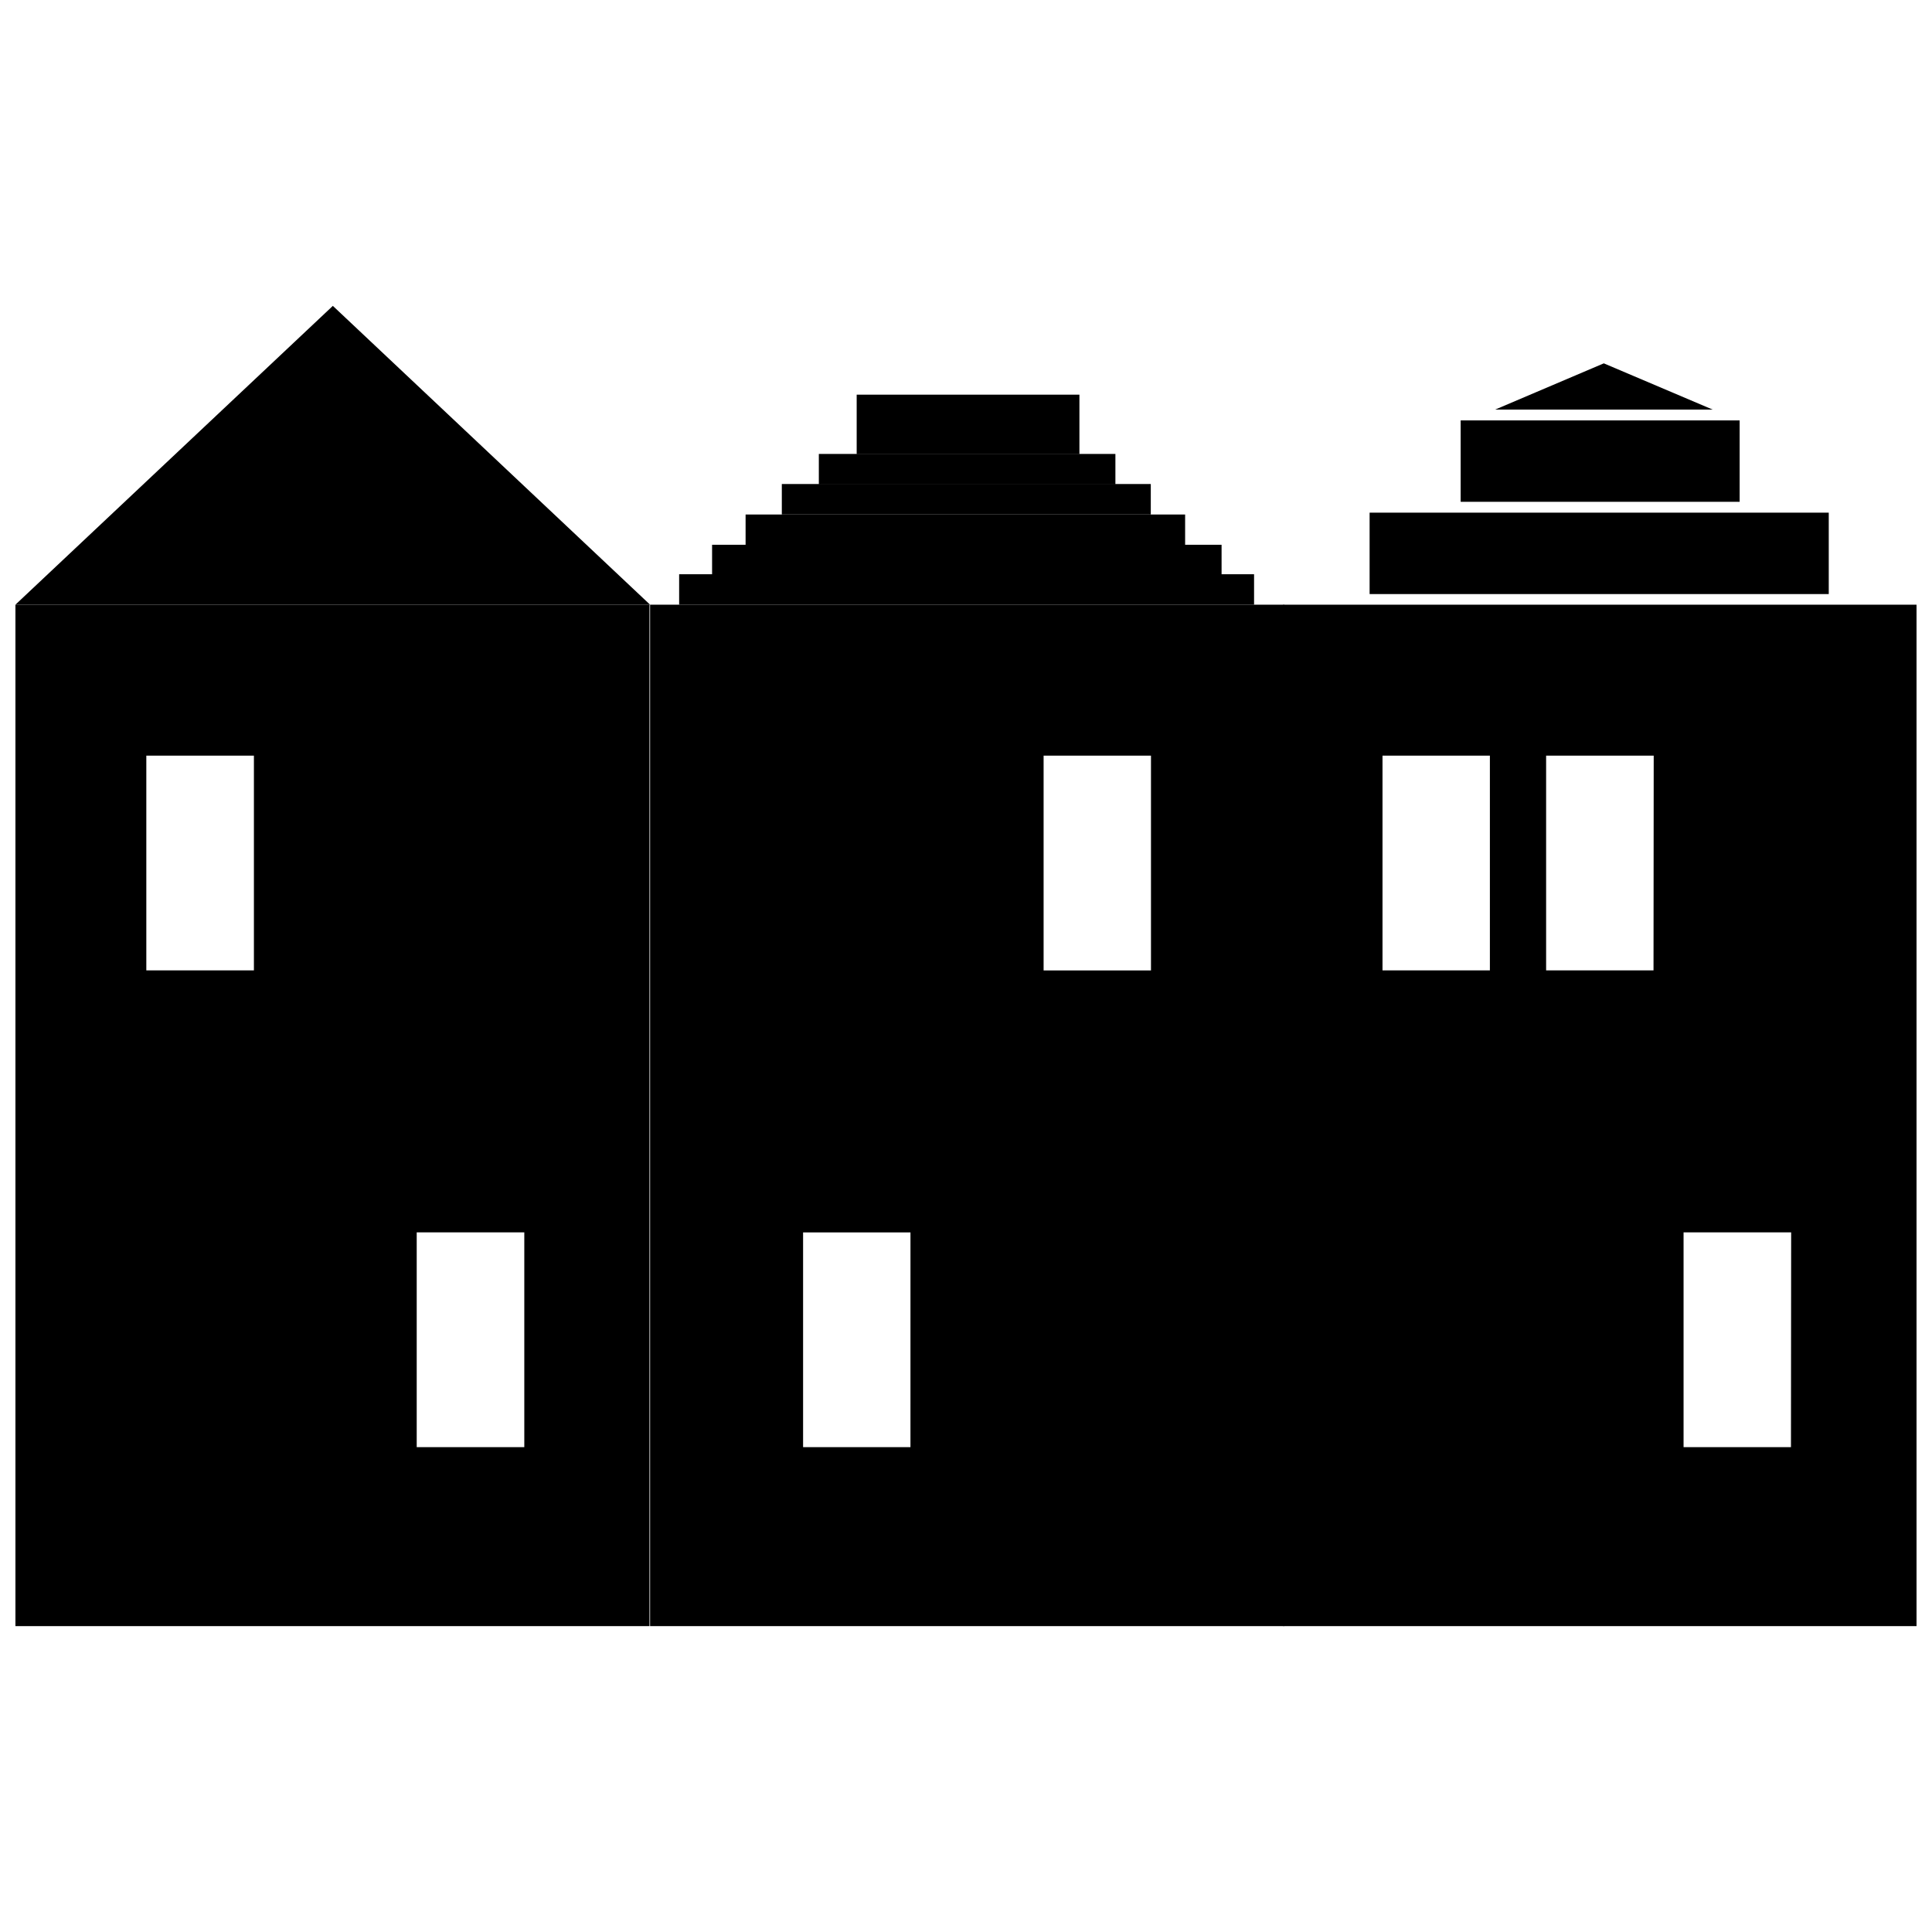
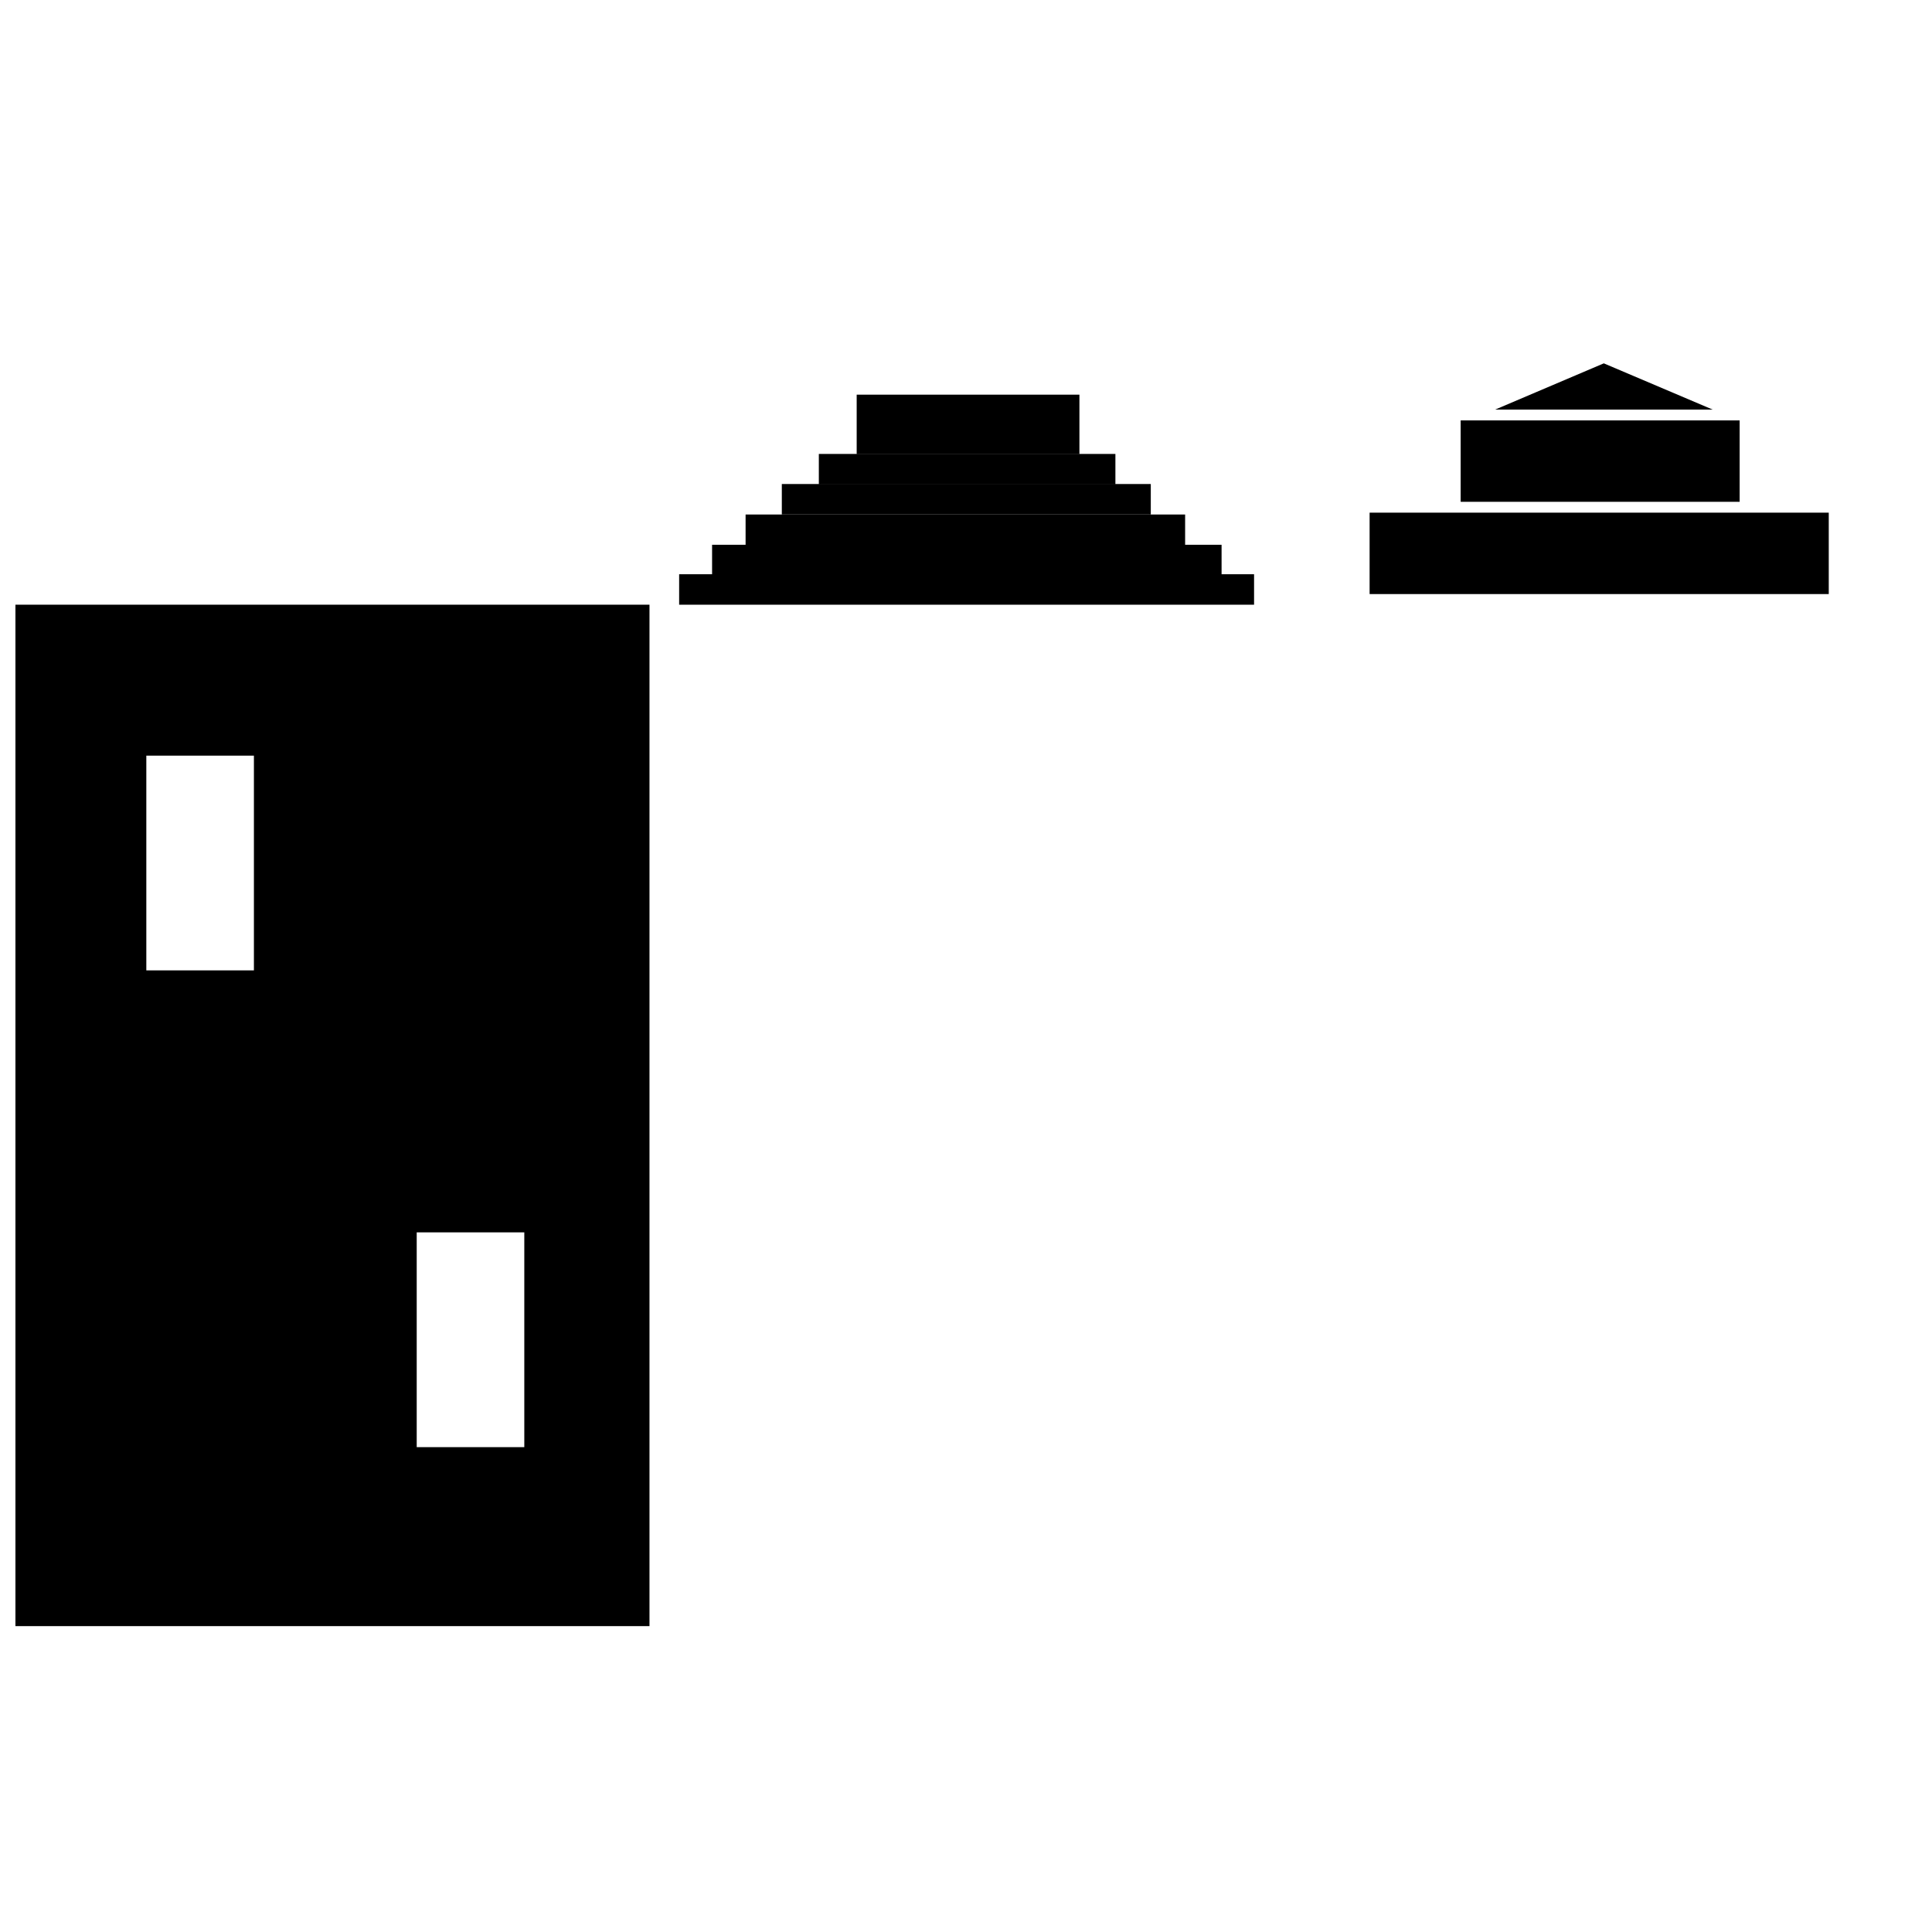
<svg xmlns="http://www.w3.org/2000/svg" width="800px" height="800px" version="1.1" viewBox="144 144 512 512">
  <defs>
    <clipPath id="c">
-       <path d="m148.09 225h168.91v80h-168.91z" />
-     </clipPath>
+       </clipPath>
    <clipPath id="b">
      <path d="m148.09 304h168.91v271h-168.91z" />
    </clipPath>
    <clipPath id="a">
      <path d="m484 304h167.9v271h-167.9z" />
    </clipPath>
  </defs>
  <g clip-path="url(#c)">
    <path d="m232.21 225.06 84.066 79.188h-168.19l84.121-79.188" />
  </g>
  <g clip-path="url(#b)">
    <path d="m148.09 304.25v270.69h168.03v-270.69zm63.199 96.914h-28.512v-56.914h28.512zm71.656 126.34h-28.512v-56.91h28.512z" />
  </g>
  <path d="m323.98 296.18h152.36v8.074h-152.36z" />
  <path d="m332.71 288.37h135.02v8.074h-135.02z" />
  <path d="m341.59 280.35h116.48v8.074h-116.48z" />
  <path d="m351.19 272.27h97.781v8.074h-97.781z" />
  <path d="m361 264.3h78.594v8.074h-78.594z" />
  <path d="m371.03 248.59h59.027v15.773h-59.027z" />
-   <path d="m316.28 304.25v270.69h168.03v-270.69zm69 223.26h-28.453v-56.91h28.457zm63.742-126.34h-28.457v-56.914h28.457z" />
  <g clip-path="url(#a)">
-     <path d="m484.09 304.25v270.69h168.03v-270.69zm54.746 96.914h-28.457v-56.914h28.457zm43.363 0h-28.461v-56.914h28.512zm36.426 126.34h-28.461v-56.91h28.512z" />
-   </g>
+     </g>
  <path d="m506.96 279.86h121.68v21.574h-121.68z" />
  <path d="m531.09 255.41h73.934v21.574h-73.934z" />
  <path d="m597.86 252.54h-57.617l28.781-12.25z" />
</svg>